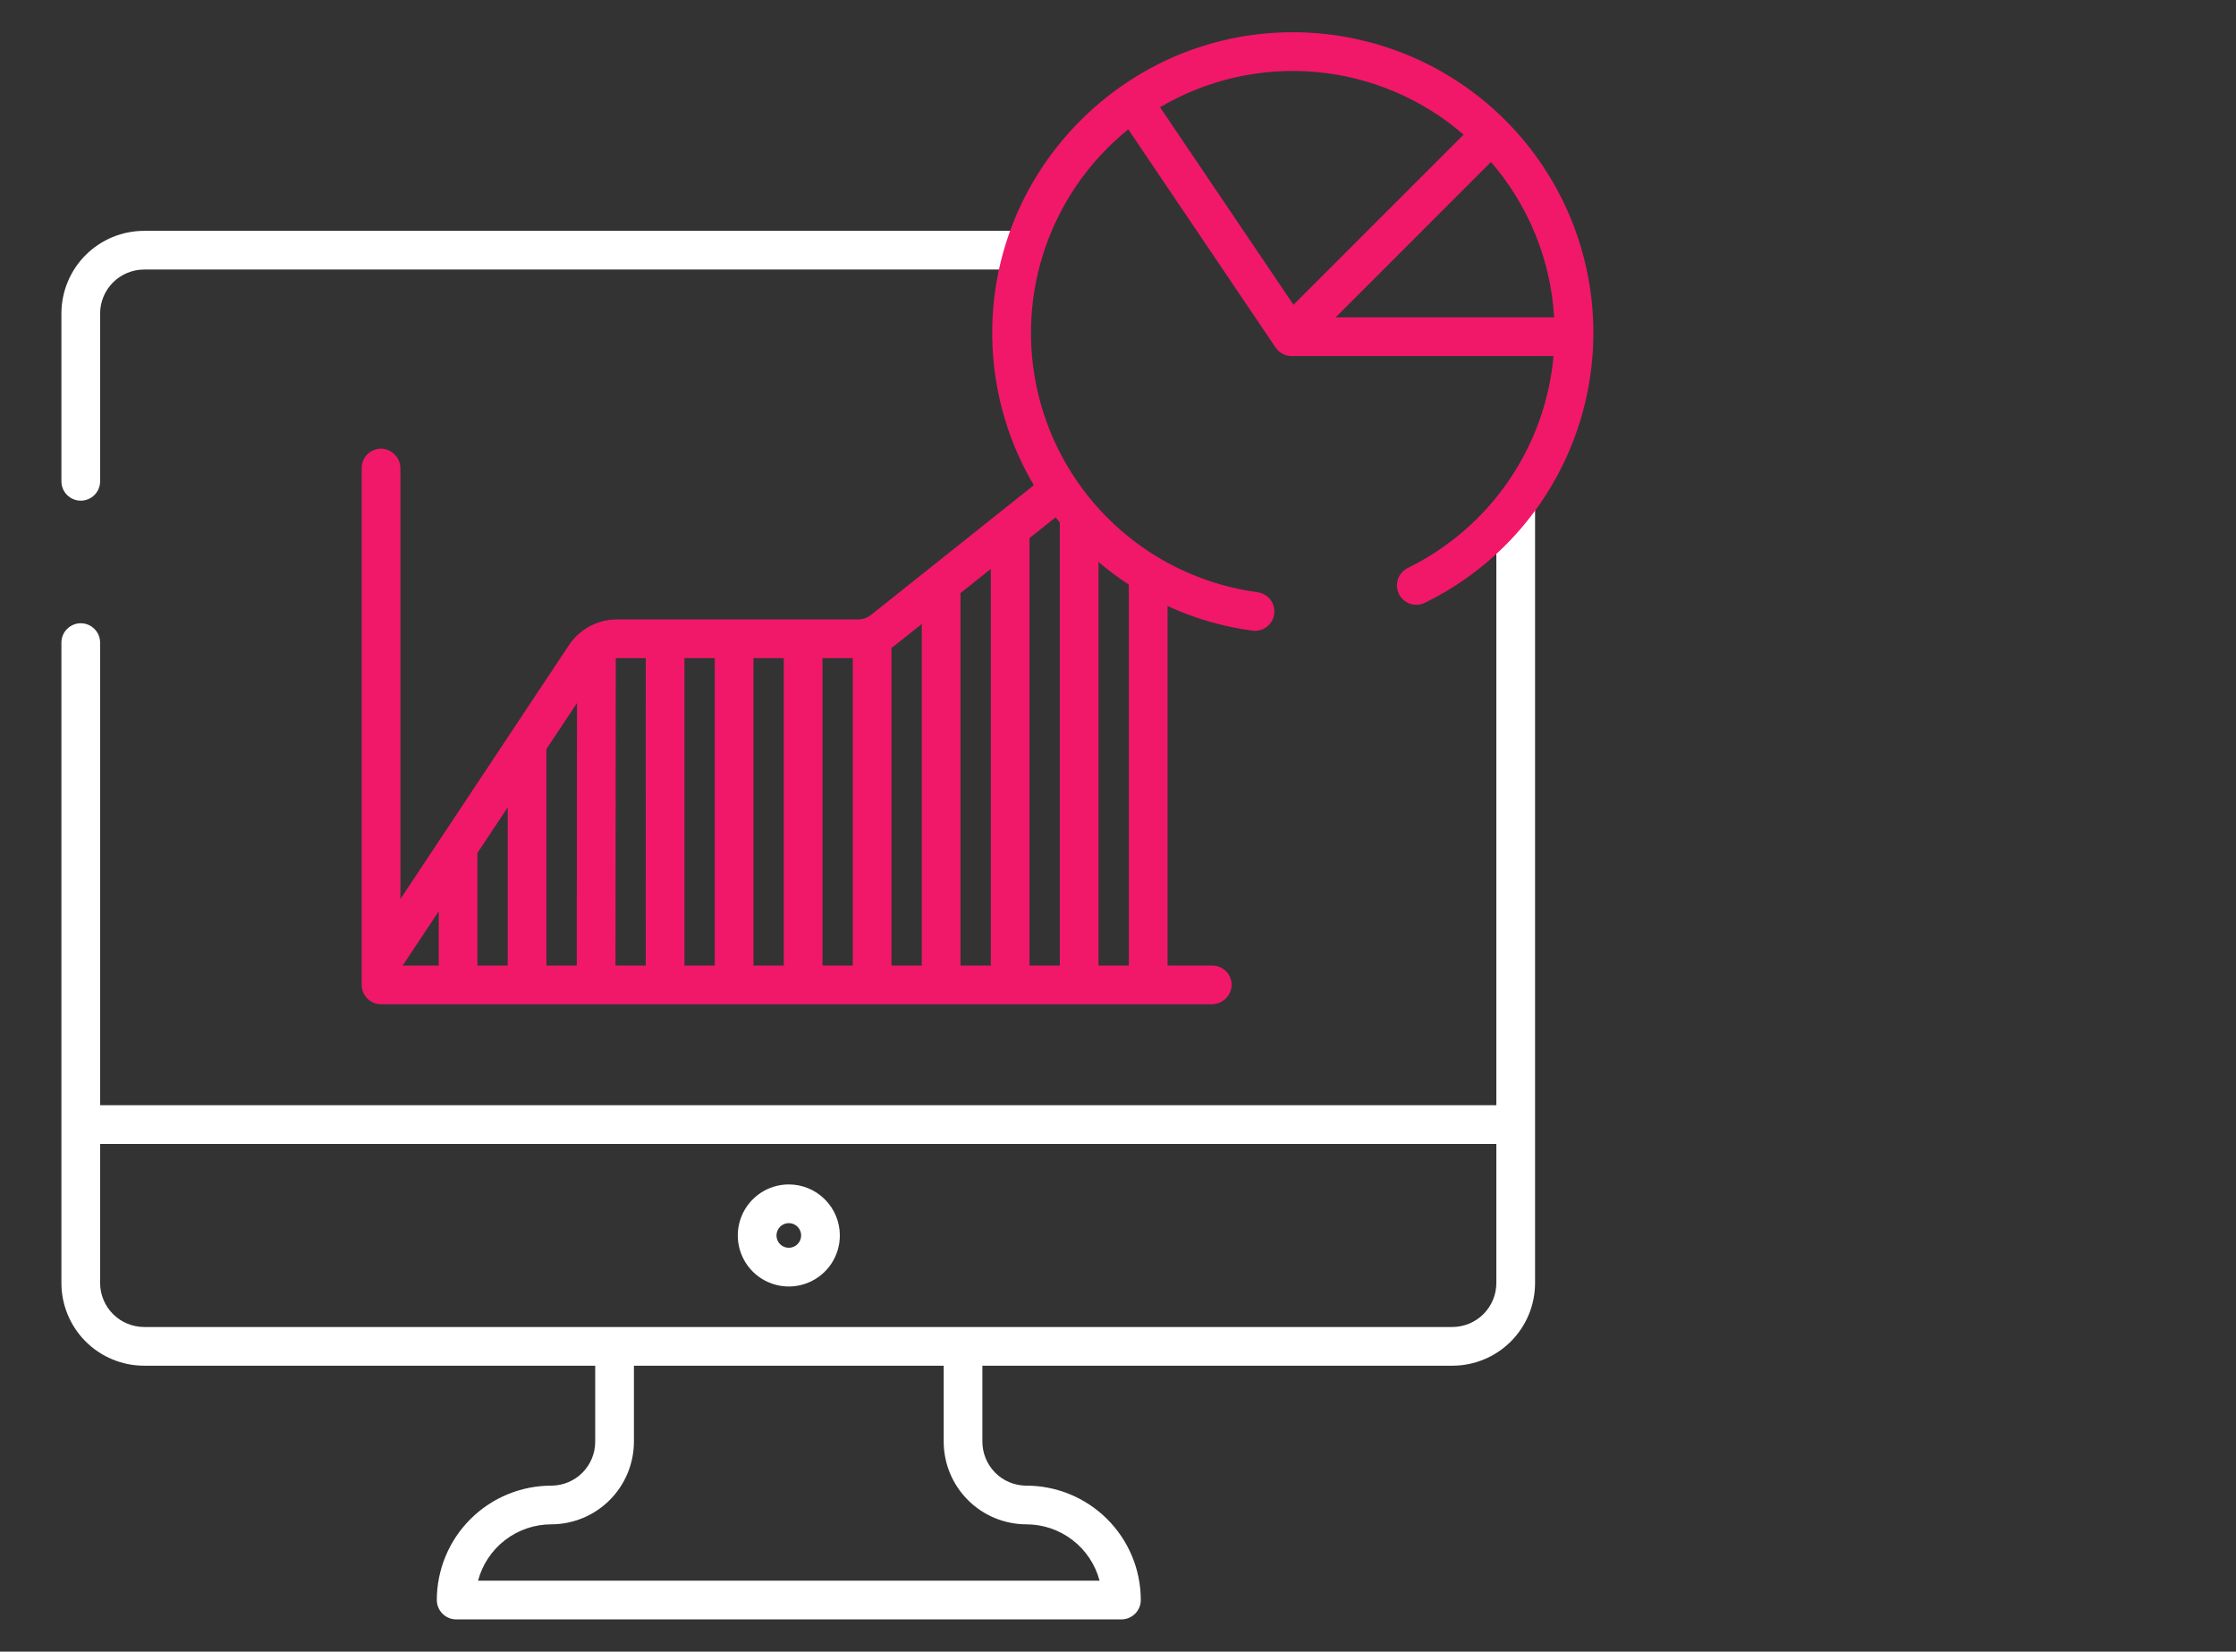
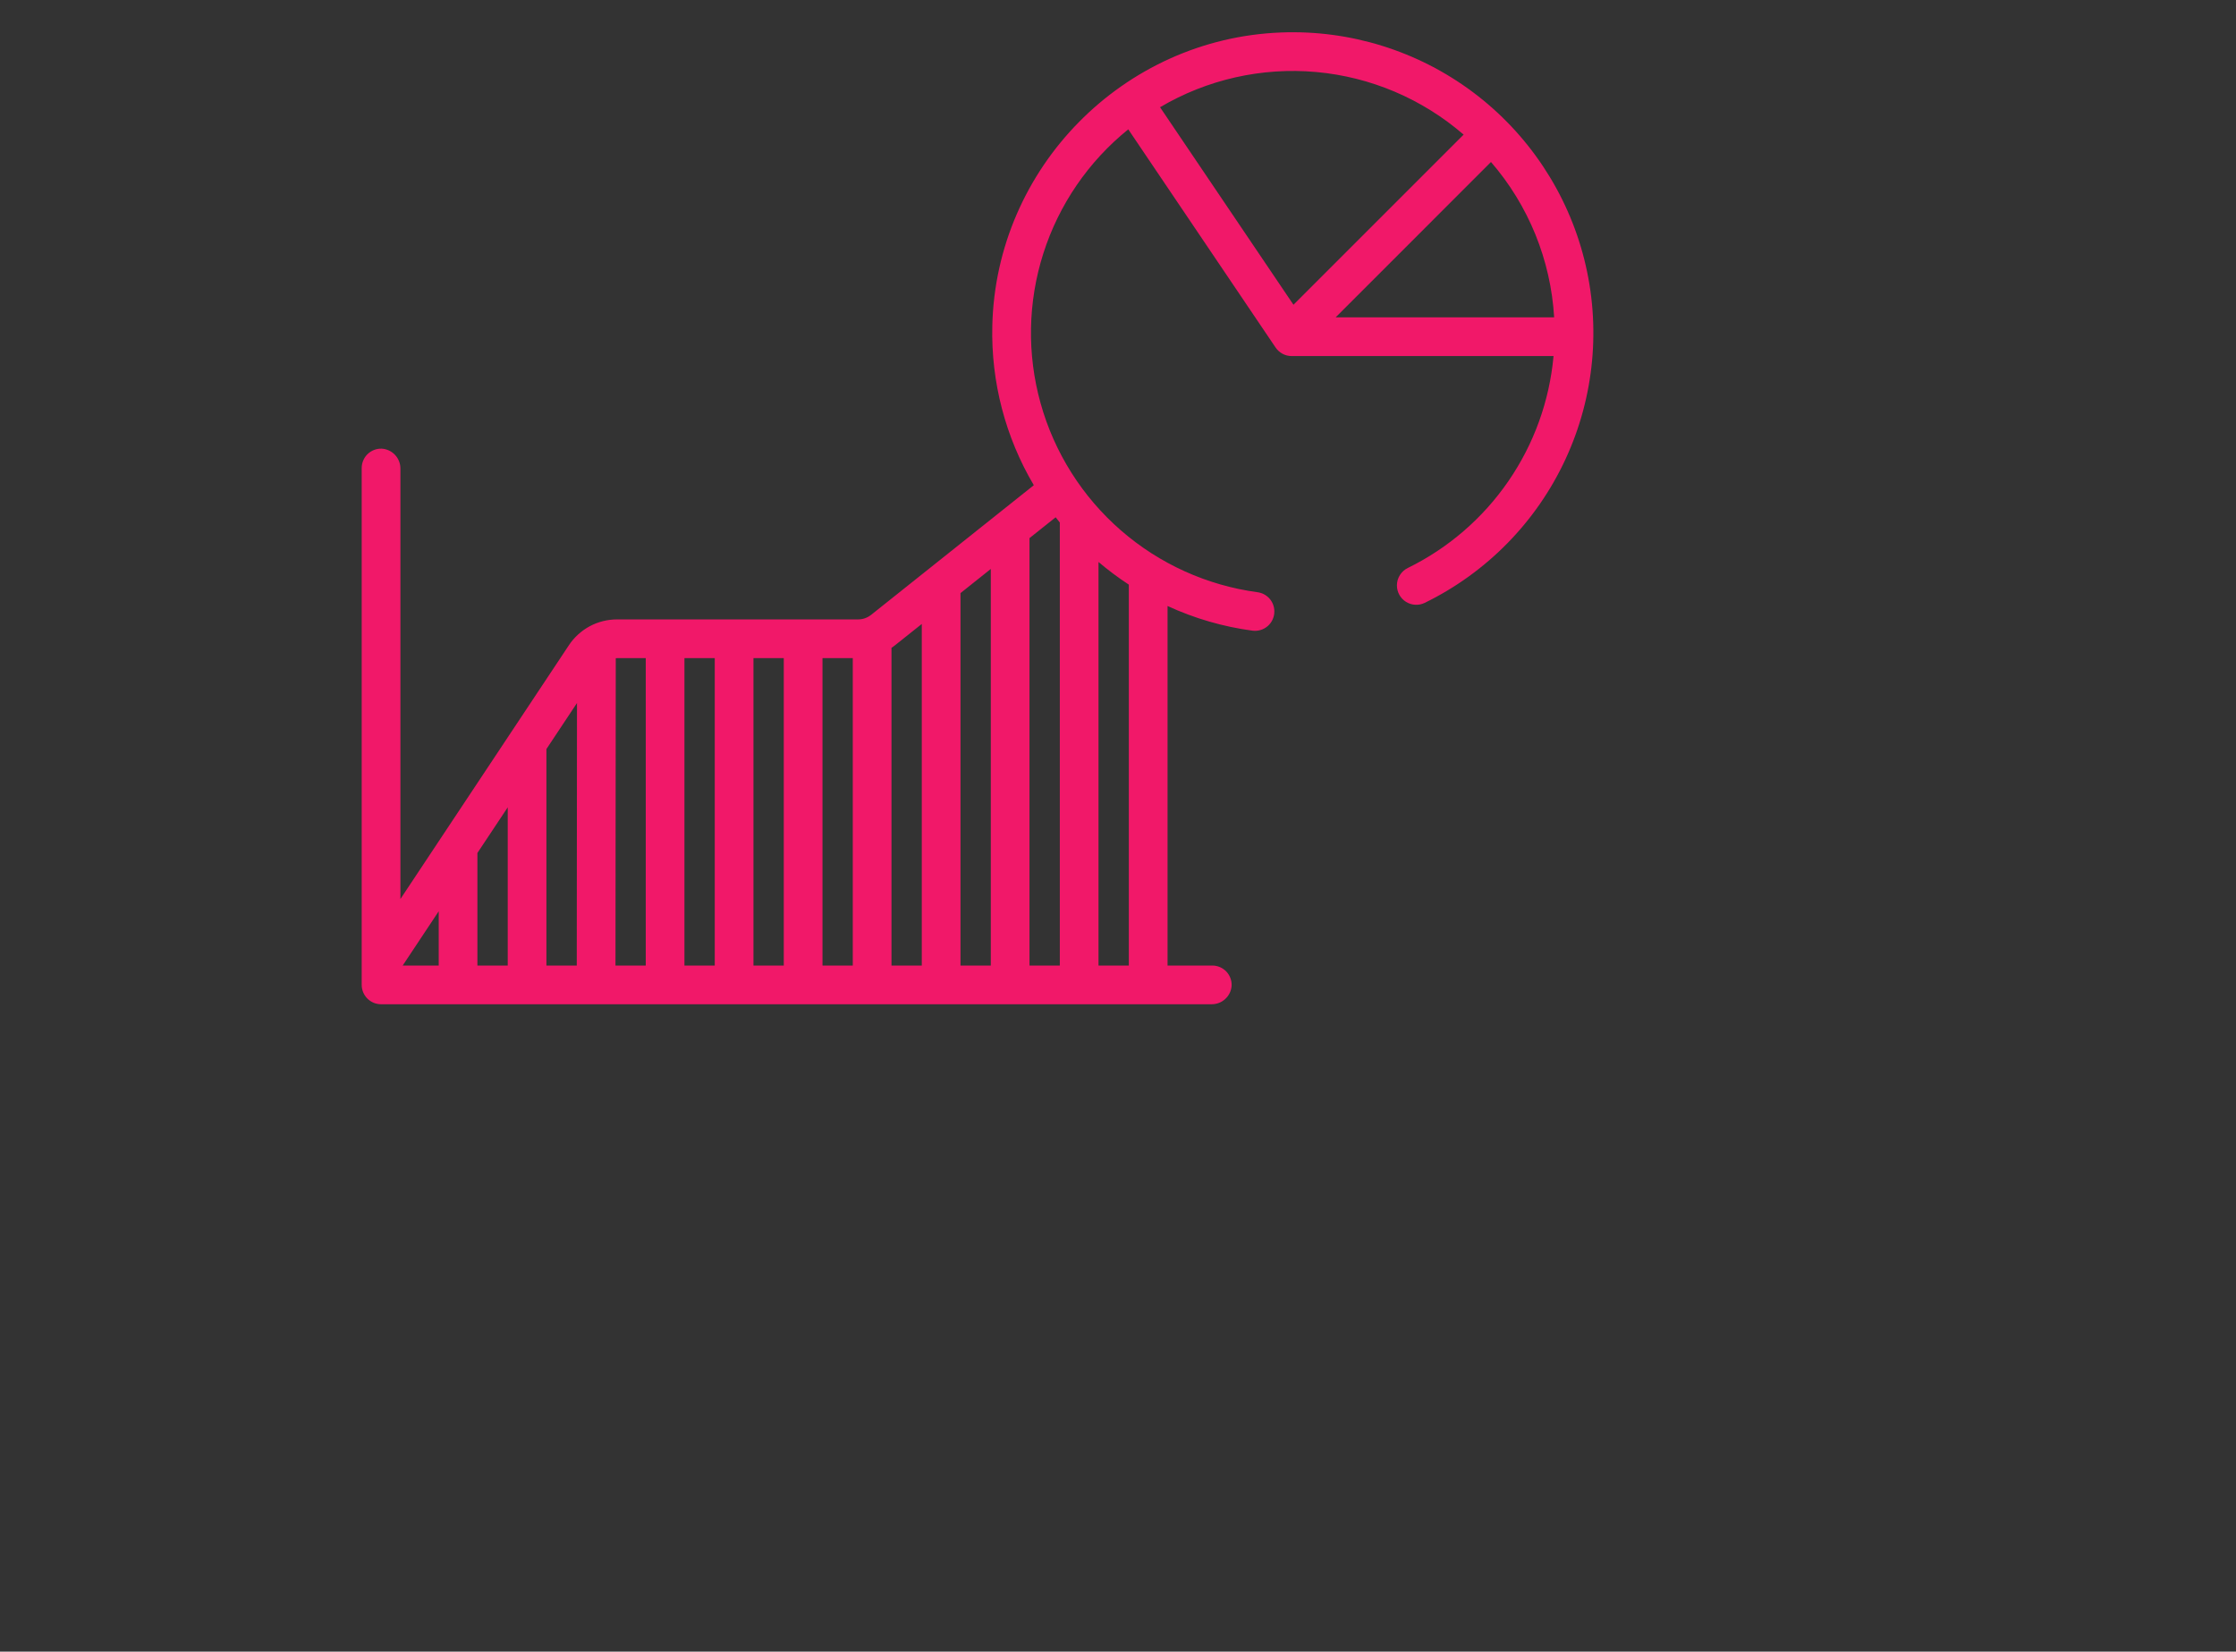
<svg xmlns="http://www.w3.org/2000/svg" width="88" height="65" viewBox="0 0 88 65" fill="none">
  <rect x="0" y="0" width="88" height="65" fill="#333333" stroke="none" />
-   <path d="M31.045 46.613C30.647 46.613 30.259 46.731 29.929 46.951C29.599 47.172 29.341 47.486 29.189 47.853C29.037 48.22 28.997 48.624 29.075 49.013C29.152 49.403 29.343 49.761 29.624 50.042C29.905 50.323 30.263 50.514 30.653 50.591C31.042 50.669 31.446 50.629 31.813 50.477C32.18 50.325 32.494 50.068 32.715 49.737C32.935 49.407 33.053 49.019 33.053 48.621C33.053 48.089 32.841 47.578 32.464 47.202C32.088 46.825 31.577 46.614 31.045 46.613ZM31.045 49.106C30.949 49.106 30.855 49.078 30.775 49.025C30.695 48.971 30.633 48.896 30.596 48.807C30.56 48.718 30.55 48.621 30.569 48.527C30.588 48.433 30.634 48.346 30.702 48.278C30.77 48.211 30.856 48.164 30.95 48.146C31.044 48.127 31.142 48.137 31.23 48.173C31.319 48.21 31.395 48.272 31.448 48.352C31.501 48.432 31.53 48.526 31.53 48.621C31.53 48.75 31.479 48.873 31.387 48.964C31.297 49.055 31.173 49.106 31.045 49.106Z" fill="white" />
-   <path d="M58.89 19.844V43.496H3.94V25.29C3.94 25.088 3.86 24.894 3.717 24.752C3.574 24.609 3.381 24.528 3.179 24.528C2.977 24.528 2.783 24.609 2.64 24.752C2.497 24.894 2.417 25.088 2.417 25.29V50.492C2.417 51.355 2.76 52.183 3.37 52.794C3.981 53.404 4.809 53.747 5.672 53.747H23.425V56.735C23.426 57.191 23.247 57.627 22.928 57.952C22.608 58.276 22.174 58.461 21.719 58.467C21.127 58.465 20.539 58.579 19.991 58.803C19.442 59.028 18.944 59.358 18.523 59.776C18.102 60.193 17.768 60.69 17.54 61.236C17.311 61.783 17.193 62.37 17.191 62.962C17.191 63.063 17.21 63.163 17.248 63.256C17.286 63.349 17.342 63.433 17.413 63.505C17.484 63.576 17.568 63.633 17.66 63.672C17.753 63.711 17.853 63.731 17.953 63.731H44.136C44.236 63.731 44.336 63.711 44.428 63.672C44.521 63.633 44.605 63.576 44.676 63.505C44.747 63.433 44.803 63.349 44.841 63.256C44.879 63.163 44.898 63.063 44.897 62.962C44.896 62.37 44.778 61.783 44.549 61.236C44.321 60.69 43.986 60.193 43.566 59.776C43.145 59.358 42.646 59.028 42.098 58.803C41.549 58.579 40.962 58.465 40.369 58.467C39.914 58.461 39.48 58.276 39.161 57.952C38.842 57.627 38.663 57.191 38.663 56.735V53.747H57.158C58.022 53.747 58.85 53.404 59.46 52.794C60.071 52.183 60.414 51.355 60.414 50.492V19.844H58.89ZM40.395 59.99C41.053 59.991 41.691 60.209 42.212 60.61C42.733 61.01 43.106 61.572 43.275 62.207H18.814C18.983 61.572 19.357 61.01 19.878 60.609C20.398 60.209 21.037 59.991 21.694 59.99C22.557 59.989 23.384 59.646 23.994 59.036C24.604 58.426 24.948 57.598 24.949 56.735V53.747H37.14V56.735C37.141 57.598 37.484 58.426 38.095 59.036C38.705 59.646 39.532 59.989 40.395 59.99ZM58.89 50.492C58.89 50.951 58.707 51.391 58.383 51.716C58.058 52.04 57.618 52.223 57.158 52.224H5.672C5.213 52.223 4.773 52.04 4.448 51.716C4.124 51.391 3.941 50.951 3.94 50.492V45.02H58.89V50.492Z" fill="white" />
-   <path d="M3.94 18.942V12.34C3.94 12.113 3.985 11.887 4.072 11.677C4.159 11.467 4.287 11.276 4.448 11.115C4.609 10.954 4.799 10.827 5.01 10.74C5.22 10.653 5.445 10.608 5.672 10.608H40.318V9.085H5.672C5.245 9.085 4.822 9.169 4.427 9.332C4.032 9.496 3.673 9.736 3.37 10.038C3.068 10.34 2.828 10.699 2.665 11.094C2.501 11.489 2.417 11.912 2.417 12.34V18.942C2.417 19.145 2.497 19.338 2.64 19.481C2.783 19.624 2.977 19.704 3.179 19.704C3.381 19.704 3.574 19.624 3.717 19.481C3.86 19.338 3.94 19.145 3.94 18.942Z" fill="white" />
  <path d="M50.417 1.278C44.2 1.516 39.192 6.61 39.053 12.829C39.001 15.03 39.567 17.2 40.687 19.095L34.282 24.199C34.136 24.314 33.956 24.377 33.771 24.377H24.283C23.909 24.377 23.54 24.469 23.209 24.646C22.879 24.824 22.597 25.08 22.39 25.392L15.759 35.38V18.45C15.762 18.248 15.687 18.053 15.549 17.905C15.412 17.757 15.222 17.668 15.02 17.657C14.918 17.654 14.817 17.671 14.722 17.708C14.627 17.745 14.54 17.8 14.467 17.871C14.393 17.942 14.335 18.027 14.296 18.121C14.256 18.215 14.235 18.316 14.235 18.418V38.76C14.235 38.962 14.316 39.156 14.459 39.299C14.601 39.442 14.795 39.522 14.997 39.522H47.679C47.881 39.525 48.076 39.45 48.224 39.312C48.372 39.175 48.461 38.986 48.472 38.784C48.475 38.682 48.458 38.58 48.421 38.485C48.384 38.39 48.329 38.303 48.258 38.23C48.187 38.157 48.102 38.099 48.008 38.059C47.913 38.019 47.812 37.999 47.711 37.999H45.95V23.849C47.01 24.338 48.136 24.665 49.293 24.82C49.401 24.834 49.51 24.825 49.614 24.793C49.718 24.762 49.814 24.708 49.895 24.637C49.977 24.565 50.042 24.477 50.086 24.378C50.131 24.279 50.154 24.171 50.153 24.063C50.154 23.878 50.087 23.701 49.966 23.562C49.845 23.423 49.678 23.333 49.496 23.308C47.502 23.039 45.63 22.192 44.112 20.871C42.594 19.55 41.496 17.813 40.955 15.875C40.413 13.937 40.451 11.883 41.064 9.966C41.677 8.049 42.838 6.354 44.404 5.09L50.203 13.678C50.273 13.781 50.367 13.865 50.477 13.924C50.587 13.982 50.71 14.013 50.835 14.013H61.141C60.981 15.778 60.37 17.473 59.365 18.934C58.361 20.395 56.997 21.572 55.405 22.353C55.277 22.415 55.169 22.512 55.093 22.634C55.018 22.754 54.977 22.894 54.977 23.037V23.038C54.977 23.167 55.009 23.294 55.071 23.407C55.133 23.52 55.223 23.615 55.332 23.684C55.441 23.753 55.566 23.793 55.694 23.8C55.823 23.808 55.952 23.783 56.068 23.727C58.507 22.537 60.463 20.544 61.607 18.082C62.751 15.621 63.013 12.842 62.351 10.21C61.688 7.578 60.141 5.254 57.968 3.627C55.795 2.001 53.129 1.172 50.417 1.278ZM17.266 37.999H15.848L17.266 35.863V37.999ZM19.982 37.999H18.789V33.569L19.982 31.773V37.999ZM22.699 37.999H21.505V29.479L22.708 27.667L22.699 37.999ZM25.414 37.999H24.223L24.234 25.904C24.251 25.903 24.268 25.901 24.285 25.901H25.415L25.414 37.999ZM28.13 37.999H26.937V25.901H28.13V37.999ZM30.846 37.999H29.653V25.901H30.846V37.999ZM33.562 37.999H32.37V25.901H33.562L33.562 37.999ZM36.278 37.999H35.085V25.496C35.135 25.463 35.184 25.428 35.23 25.39L36.278 24.556V37.999ZM38.994 37.999H37.801V23.342L38.994 22.391V37.999ZM43.233 22.117C43.612 22.438 44.01 22.736 44.426 23.008V37.999H43.233V22.117ZM41.71 20.563V37.999H40.517V21.177L41.546 20.358C41.6 20.427 41.655 20.495 41.71 20.563L41.71 20.563ZM45.655 4.22C47.508 3.126 49.658 2.641 51.802 2.834C53.946 3.028 55.974 3.89 57.602 5.298L50.906 11.994L45.655 4.22ZM52.566 12.489L58.679 6.375C60.158 8.084 61.032 10.233 61.165 12.489H52.566Z" fill="#F11869" />
</svg>